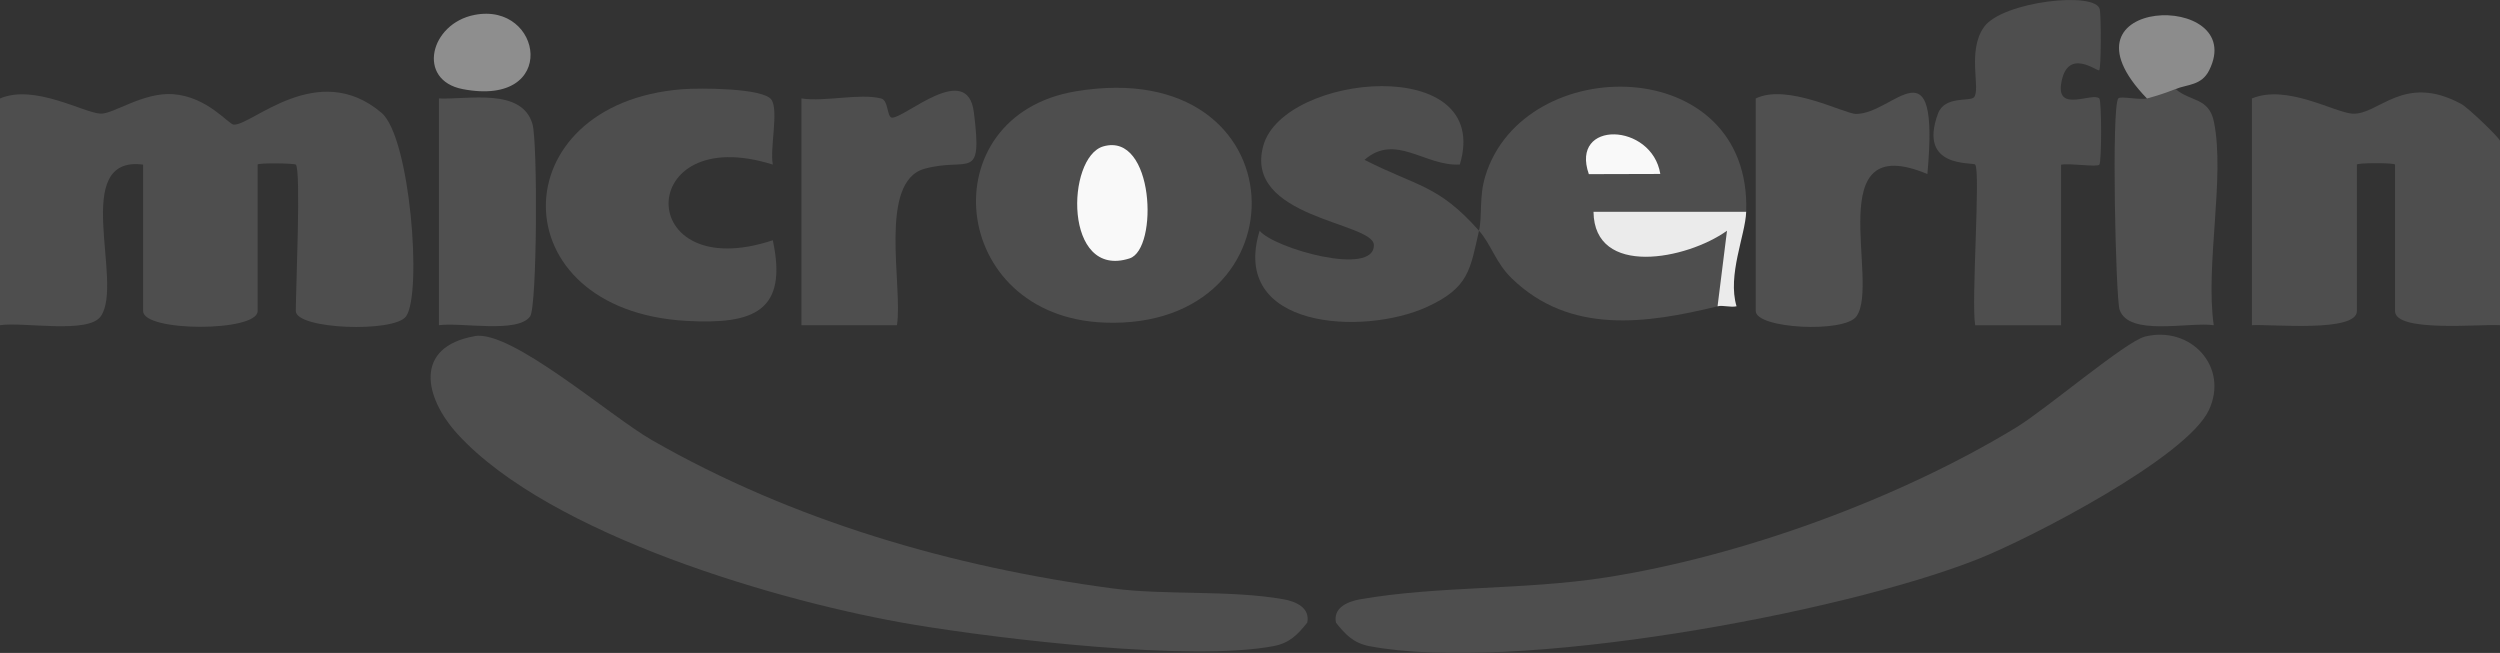
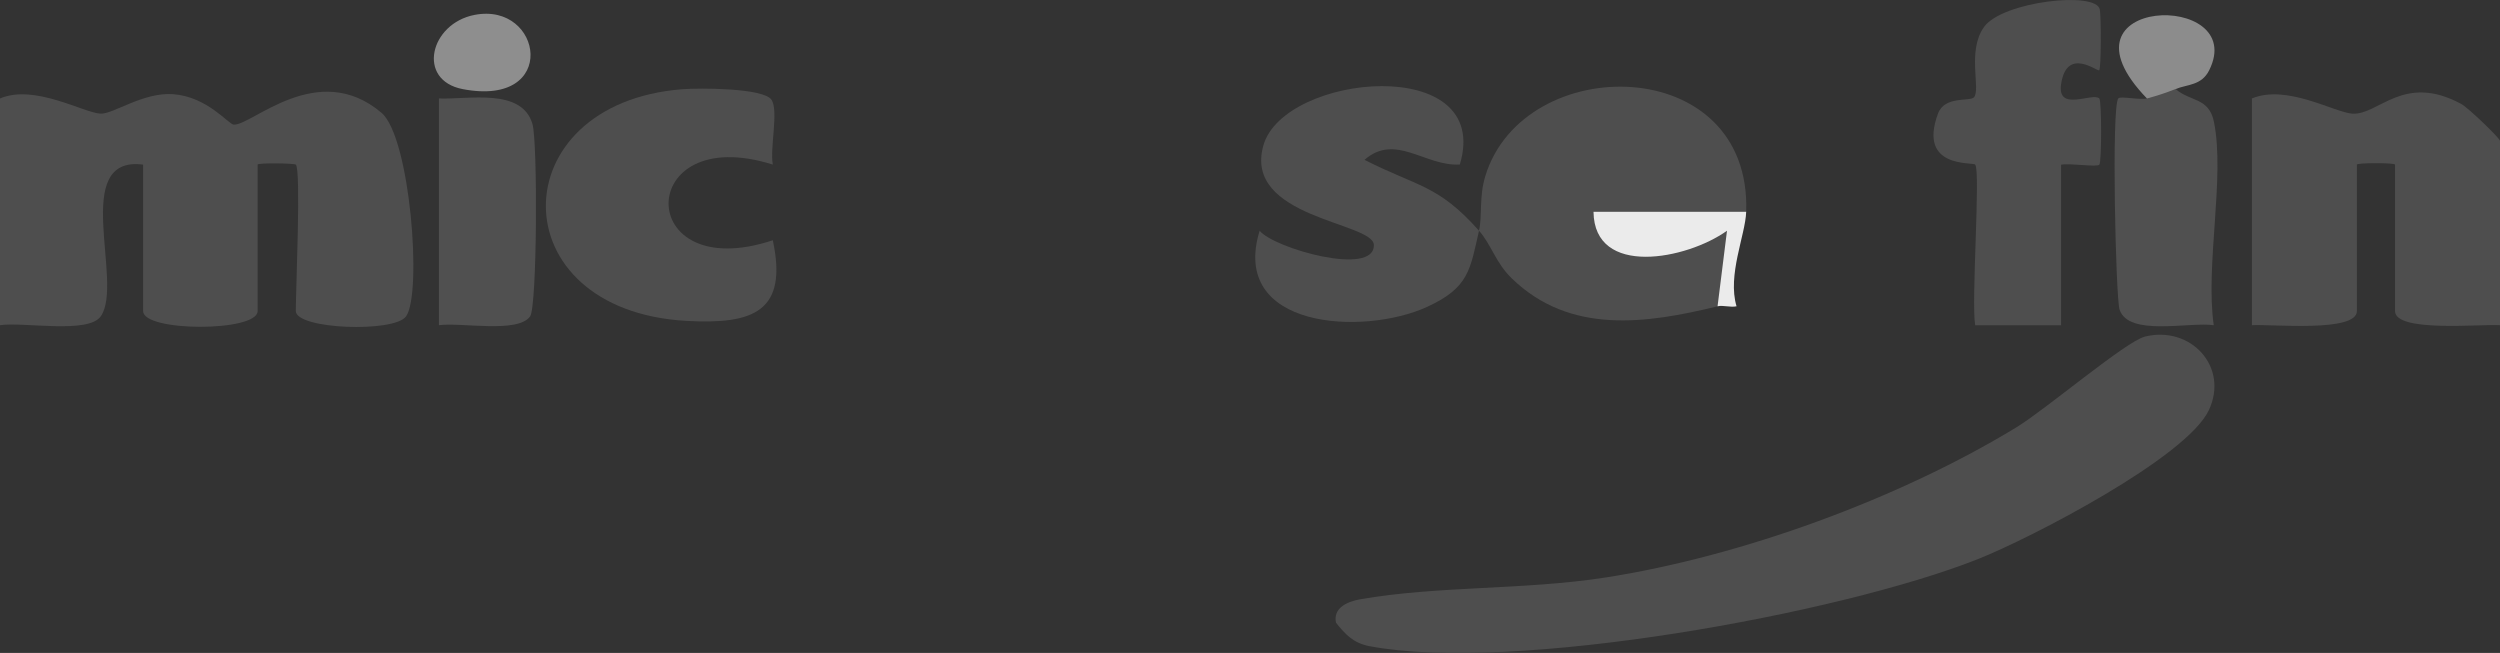
<svg xmlns="http://www.w3.org/2000/svg" id="Capa_1" data-name="Capa 1" viewBox="0 0 262 68.43">
  <rect x="0" y="0" width="262" height="68.43" fill="#333333" stroke="none" />
  <defs>
    <style> .cls-1 { fill: #8e8e8e; } .cls-2 { fill: #ebebeb; } .cls-3 { fill: #4e4e4e; } .cls-4 { fill: #505050; } .cls-5 { fill: #f9f9f9; } .cls-6 { fill: #8c8c8c; } </style>
  </defs>
  <path class="cls-3" d="M31,17.25c-.14-.14-4-.2-4,0v15.35c0,2.2-12,2.2-12,0v-15.35c-7.7-.99-1.97,12.39-4.44,15.9-1.32,1.88-8.09.56-10.56.93V10.32c3.6-1.54,8.73,1.49,10.52,1.59,1.33.08,4.47-2.27,7.63-2.04,3.59.27,5.79,3.15,6.34,3.19,1.85.15,8.8-6.91,15.49-1.24,3.01,2.55,4.28,18.91,2.58,21.33-1.22,1.74-11.56,1.37-11.56-.56,0-2.2.56-14.81,0-15.35Z" />
-   <path class="cls-3" d="M49.74,35.22c3.85-.68,14.19,8.39,18.59,10.91,14.73,8.44,31.46,13.3,48.3,15.54,5.49.73,12.2.14,17.86,1.13,1.34.23,2.83.91,2.51,2.45-1,1.25-1.84,2.14-3.52,2.46-8.63,1.64-28.46-.71-37.68-2.24-13.95-2.32-38.17-9.41-47.83-19.96-3.53-3.86-4.63-9.15,1.78-10.28Z" />
  <path class="cls-3" d="M224.76,35.28c4.83-1.2,8.86,3.17,6.73,7.7-2.34,4.98-18.73,13.45-24.22,15.62-14.54,5.76-48.77,11.96-63.74,9.12-1.68-.32-2.52-1.21-3.52-2.46-.32-1.54,1.17-2.21,2.51-2.45,8.16-1.43,17.17-.96,25.69-2.28,14.29-2.22,30.81-8.26,43.1-15.74,3.06-1.86,11.49-9.02,13.45-9.5Z" />
  <path class="cls-3" d="M262,34.08c-2-.14-11,.79-11-1.48v-15.35c0-.2-4-.2-4,0v15.35c0,2.27-9,1.35-11,1.48V10.32c3.63-1.53,8.68,1.48,10.52,1.59,2.76.18,5.34-4.29,11.41-1.02.73.39,4.07,3.6,4.07,3.88v19.31Z" />
-   <path class="cls-3" d="M112.74,9.57c23.74-3.95,24.35,25.03,3.03,24.24-16.42-.61-18.34-21.69-3.03-24.24Z" />
  <path class="cls-3" d="M183,22.2c-1.76,2.81-1.97,6.14-2.02,9.39l-.98.51c-7.48,1.83-15.47,2.98-21.55-2.91-1.72-1.66-2.14-3.53-3.45-5.01.37-1.64-.02-3.52.67-5.76,4.04-13.09,27.91-12.94,27.33,3.78Z" />
  <path class="cls-3" d="M80.86,10.46c.75,1.19-.19,5.05.13,6.79-14.51-4.59-14.62,12.77,0,7.93,1.6,7.46-2,8.84-9.04,8.45-19.69-1.1-19.48-22.79-.44-24.28,1.8-.14,8.56-.14,9.35,1.12Z" />
  <path class="cls-3" d="M155,24.18c-.93,4.08-1.05,5.97-5.44,7.98-6.67,3.06-20.72,2.32-17.55-7.98,1.51,1.86,12.09,4.85,11.97,1.48-.09-2.39-13.72-2.81-11.58-10.41s24.09-9.66,20.59,1.99c-3.64.22-6.73-3.33-9.99-.49,5.57,2.84,7.71,2.59,12,7.43Z" />
  <path class="cls-3" d="M207,17.25c-.28-.29-6.03.43-3.9-5.34.7-1.9,3.33-1.24,3.77-1.71.74-.81-.76-4.84,1.06-7.38,1.93-2.68,11.79-3.78,12.13-1.82.15.87.14,6.11-.06,6.36-.16.2-3.42-2.53-4,1.48-.42,2.95,3.32.8,4.01,1.48.25.24.25,6.7,0,6.94-.29.28-3.07-.18-4.01,0v16.83h-9c-.43-2.43.58-16.22,0-16.83Z" />
-   <path class="cls-4" d="M184,10.32c3.3-1.61,9.26,1.6,10.5,1.62,3.96.04,8.8-8.02,7.49,6.3-11.31-4.75-4.93,11.37-7.43,14.91-1.25,1.78-10.56,1.3-10.56-.56V10.32Z" />
-   <path class="cls-3" d="M84,10.32c2.51.37,6.07-.57,8.34,0,.8.2.59,2.01,1.16,2.01,1.39,0,7.89-5.96,8.56-.56.93,7.39-.5,4.65-5.15,5.91-4.92,1.34-2.27,12.34-2.91,16.4h-10.01V10.32Z" />
+   <path class="cls-4" d="M184,10.32V10.32Z" />
  <path class="cls-4" d="M228,9.33c1.56,1.35,3.5.87,4.02,3.44,1.18,5.78-.92,15.08-.02,21.31-2.58-.37-8.92,1.22-9.87-1.63-.4-1.21-.87-21.3-.13-22.14.24-.27,2.23.2,3,0,.43-2.71,1.02-2.9,3-.99Z" />
  <path class="cls-4" d="M46,34.08V10.32c3.17.12,8.67-1.13,9.8,2.67.56,1.89.49,19.13-.24,20.16-1.28,1.82-7.23.61-9.56.93Z" />
  <path class="cls-6" d="M228,9.33c-1.07.42-1.89.69-3,.99-10.44-10.79,10.71-11.33,6.52-2.95-.8,1.6-2.28,1.46-3.52,1.96Z" />
  <path class="cls-2" d="M183,22.2c-.08,2.43-1.99,6.63-1.01,9.9-.64.14-1.44-.14-1.99,0l.99-7.92c-4.23,3.03-13.91,4.91-13.99-1.98h16Z" />
  <path class="cls-1" d="M49.74,1.56c7.14-1.38,8.9,9.72-1.24,7.78-4.87-.93-3.45-6.88,1.24-7.78Z" />
-   <path class="cls-5" d="M115.63,15.34c5.35-1.53,5.79,10.77,2.75,11.74-6.92,2.23-6.66-10.62-2.75-11.74Z" />
-   <path class="cls-5" d="M174,18.23l-7.49.02c-2-5.7,6.61-5.41,7.49-.02Z" />
</svg>